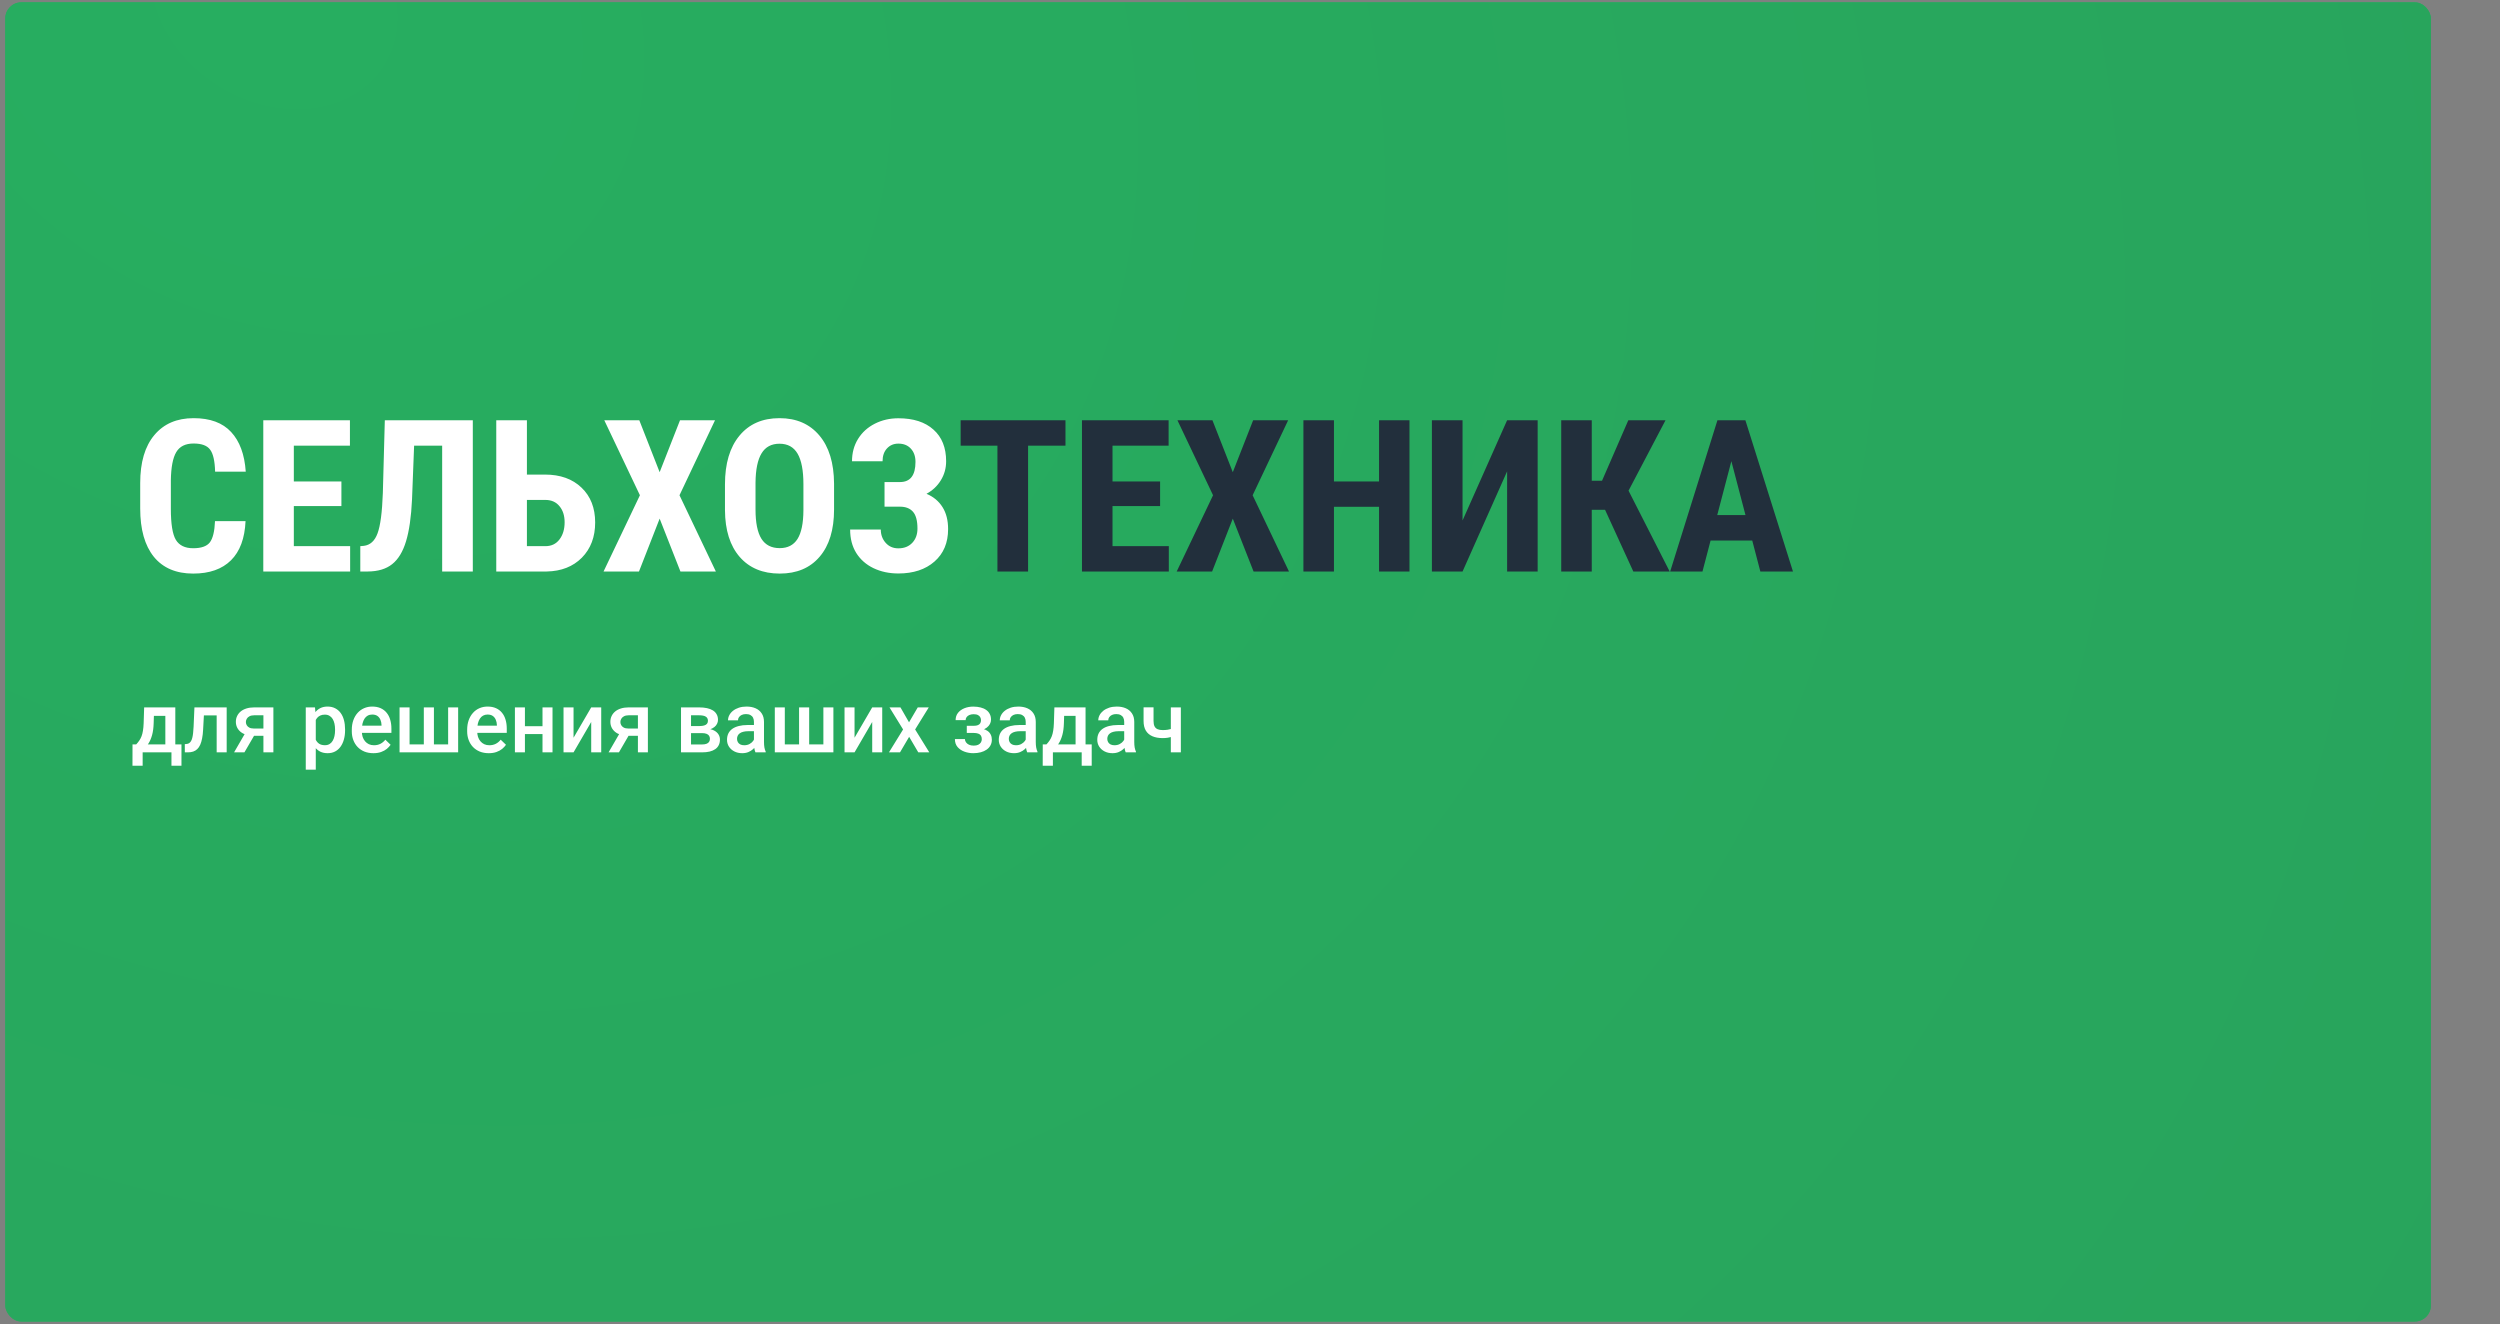
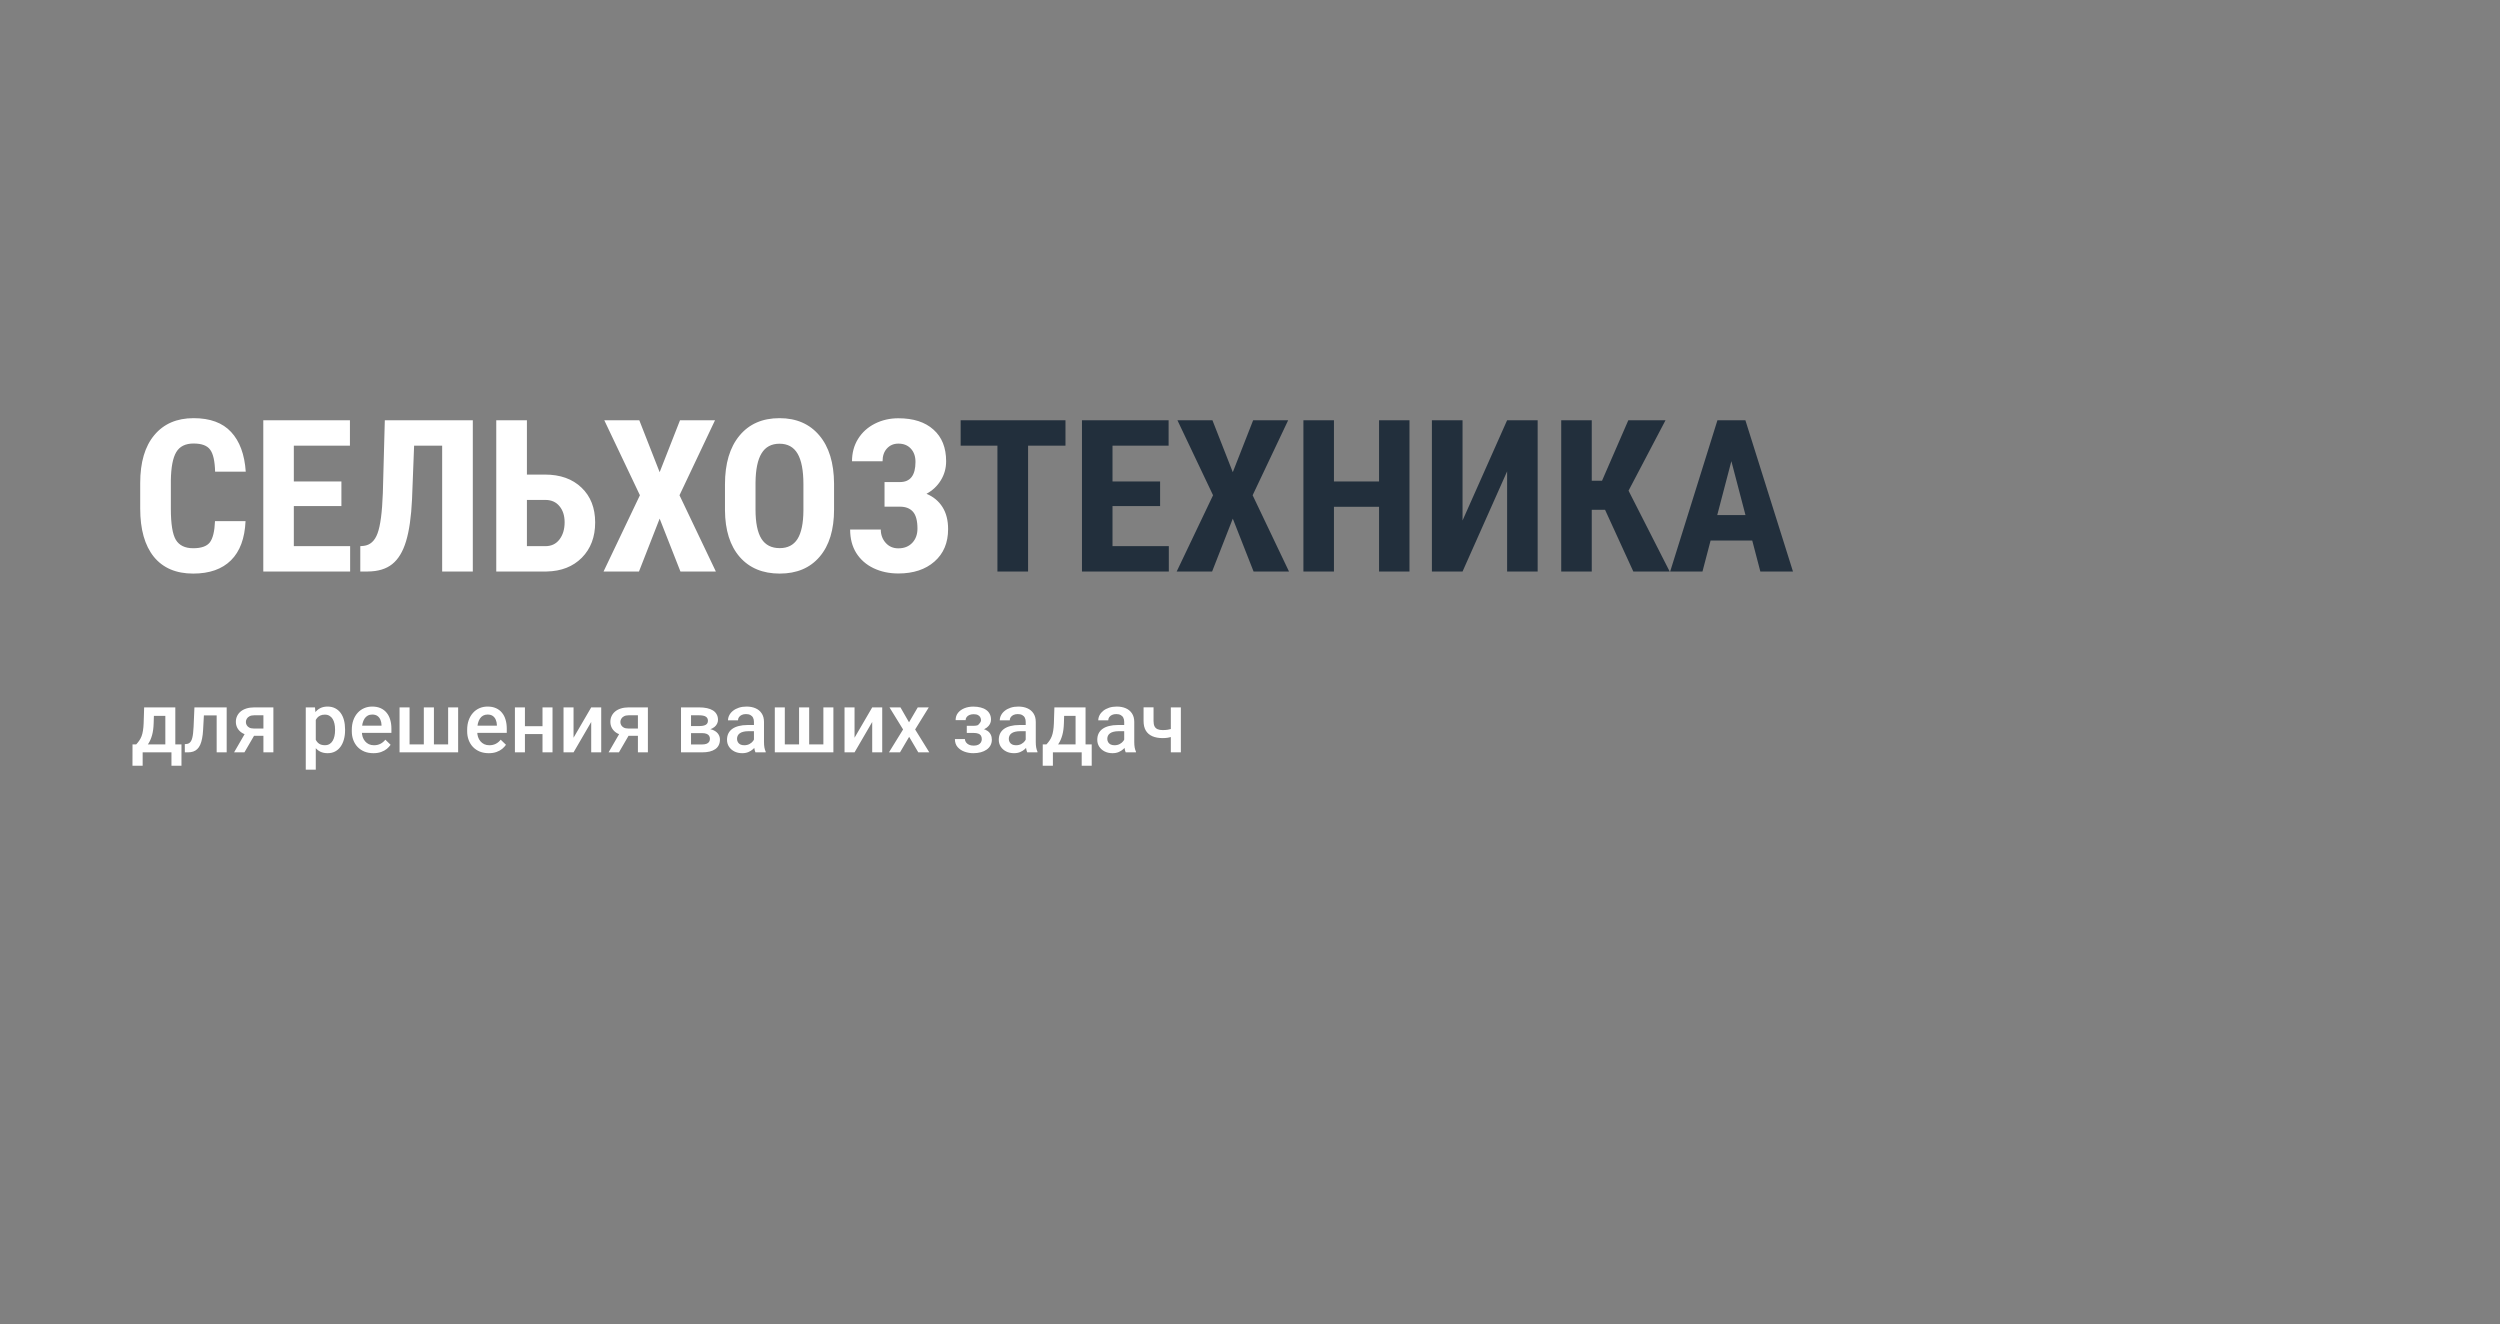
<svg xmlns="http://www.w3.org/2000/svg" width="470" height="249" viewBox="0 0 470 249" fill="none">
  <rect x="0" y="0" width="470" height="249" fill="#808080" stroke="none" />
-   <rect x="1" y="0.443" width="456" height="248" rx="3" fill="#27AE60" />
-   <rect x="1" y="0.443" width="456" height="248" rx="3" fill="url(#paint0_radial_975_1741)" />
  <path d="M46.163 97.971C46.019 101.213 45.108 103.667 43.428 105.334C41.748 107.001 39.379 107.834 36.319 107.834C33.103 107.834 30.635 106.779 28.916 104.67C27.211 102.548 26.358 99.527 26.358 95.607V90.822C26.358 86.916 27.243 83.908 29.014 81.799C30.785 79.676 33.246 78.615 36.397 78.615C39.496 78.615 41.846 79.481 43.448 81.213C45.062 82.945 45.98 85.432 46.202 88.674H40.44C40.388 86.669 40.075 85.288 39.502 84.533C38.943 83.765 37.907 83.381 36.397 83.381C34.861 83.381 33.773 83.921 33.135 85.002C32.497 86.07 32.159 87.834 32.12 90.295V95.666C32.12 98.492 32.432 100.432 33.057 101.486C33.695 102.541 34.782 103.068 36.319 103.068C37.829 103.068 38.871 102.704 39.444 101.975C40.017 101.232 40.342 99.898 40.42 97.971H46.163ZM64.185 95.139H55.24V102.678H65.826V107.443H49.498V79.006H65.787V83.791H55.24V90.51H64.185V95.139ZM88.888 79.006V107.443H83.126V83.791H77.852L77.462 93.869C77.306 97.189 76.928 99.826 76.329 101.779C75.743 103.719 74.877 105.145 73.731 106.057C72.599 106.968 71.069 107.43 69.141 107.443H67.735V102.678L68.399 102.619C69.597 102.476 70.457 101.695 70.977 100.275C71.511 98.843 71.843 96.317 71.974 92.697L72.345 79.006H88.888ZM99.059 89.221H102.457C105.335 89.221 107.626 90.041 109.332 91.682C111.038 93.309 111.891 95.49 111.891 98.225C111.891 100.946 111.057 103.153 109.391 104.846C107.724 106.525 105.517 107.391 102.77 107.443H93.297V79.006H99.059V89.221ZM99.059 93.986V102.678H102.535C103.655 102.678 104.534 102.261 105.172 101.428C105.823 100.581 106.149 99.501 106.149 98.186C106.149 96.949 105.83 95.946 105.192 95.178C104.567 94.397 103.694 93.999 102.574 93.986H99.059ZM124.015 88.772L127.843 79.006H134.425L127.745 93.107L134.581 107.443H127.921L124.015 97.502L120.128 107.443H113.468L120.304 93.107L113.605 79.006H120.187L124.015 88.772ZM156.803 95.783C156.803 99.598 155.898 102.561 154.088 104.67C152.292 106.779 149.792 107.834 146.588 107.834C143.398 107.834 140.892 106.792 139.069 104.709C137.246 102.613 136.321 99.683 136.295 95.92V91.057C136.295 87.15 137.2 84.103 139.01 81.916C140.82 79.716 143.333 78.615 146.549 78.615C149.713 78.615 152.207 79.696 154.03 81.857C155.853 84.006 156.777 87.027 156.803 90.92V95.783ZM151.042 91.018C151.042 88.453 150.677 86.545 149.948 85.295C149.219 84.045 148.086 83.42 146.549 83.42C145.026 83.42 143.9 84.025 143.17 85.236C142.441 86.434 142.064 88.264 142.038 90.725V95.783C142.038 98.27 142.409 100.106 143.151 101.291C143.893 102.463 145.039 103.049 146.588 103.049C148.086 103.049 149.199 102.476 149.928 101.33C150.657 100.171 151.028 98.381 151.042 95.959V91.018ZM172.111 86.838C172.111 85.796 171.818 84.963 171.232 84.338C170.659 83.713 169.878 83.4 168.888 83.4C168.016 83.4 167.3 83.706 166.74 84.318C166.193 84.917 165.92 85.718 165.92 86.721H160.177C160.177 85.145 160.555 83.745 161.31 82.522C162.078 81.284 163.133 80.328 164.474 79.65C165.815 78.973 167.287 78.635 168.888 78.635C171.714 78.635 173.914 79.344 175.49 80.764C177.078 82.17 177.873 84.156 177.873 86.721C177.873 88.023 177.541 89.214 176.877 90.295C176.226 91.363 175.327 92.209 174.181 92.834C175.483 93.381 176.486 94.214 177.189 95.334C177.892 96.441 178.244 97.821 178.244 99.475C178.244 102.04 177.391 104.071 175.685 105.568C173.98 107.066 171.714 107.814 168.888 107.814C167.17 107.814 165.614 107.482 164.22 106.818C162.84 106.154 161.759 105.204 160.978 103.967C160.21 102.73 159.826 101.258 159.826 99.553H165.588C165.588 100.529 165.894 101.363 166.506 102.053C167.118 102.743 167.912 103.088 168.888 103.088C169.982 103.088 170.855 102.743 171.506 102.053C172.157 101.363 172.482 100.471 172.482 99.377C172.482 97.906 172.202 96.851 171.642 96.213C171.082 95.575 170.269 95.256 169.201 95.256H166.291V90.627H169.22C171.147 90.614 172.111 89.351 172.111 86.838Z" fill="white" />
  <path d="M200.309 83.791H193.278V107.443H187.517V83.791H180.602V79.006H200.309V83.791ZM218.098 95.139H209.152V102.678H219.738V107.443H203.41V79.006H219.699V83.791H209.152V90.51H218.098V95.139ZM231.765 88.772L235.593 79.006H242.175L235.495 93.107L242.331 107.443H235.671L231.765 97.502L227.878 107.443H221.218L228.054 93.107L221.355 79.006H227.937L231.765 88.772ZM264.983 107.443H259.26V95.275H250.784V107.443H245.042V79.006H250.784V90.51H259.26V79.006H264.983V107.443ZM283.338 79.006H289.08V107.443H283.338V88.615L274.959 107.443H269.197V79.006H274.959V97.853L283.338 79.006ZM301.751 95.842H299.251V107.443H293.509V79.006H299.251V90.373H301.184L306.126 79.006H313.118L306.165 92.248L313.899 107.443H307.063L301.751 95.842ZM329.422 101.623H321.59L320.066 107.443H313.992L322.879 79.006H328.133L337.078 107.443H330.945L329.422 101.623ZM322.84 96.838H328.152L325.496 86.701L322.84 96.838Z" fill="#222F3C" />
-   <path d="M27.1 132.99H28.983L28.889 135.967C28.863 136.831 28.764 137.574 28.592 138.193C28.42 138.813 28.197 139.337 27.92 139.764C27.644 140.186 27.332 140.532 26.983 140.803C26.639 141.074 26.277 141.287 25.897 141.443H25.342V139.959L25.608 139.943C25.832 139.704 26.025 139.464 26.186 139.225C26.353 138.98 26.493 138.712 26.608 138.42C26.723 138.123 26.811 137.777 26.873 137.381C26.941 136.985 26.985 136.514 27.006 135.967L27.1 132.99ZM27.6 132.99H32.959V141.443H31.084V134.584H27.6V132.99ZM24.913 139.943H34.116V143.959H32.233V141.443H26.819V143.959H24.905L24.913 139.943ZM41.139 132.99V134.49H37.014V132.99H41.139ZM42.616 132.99V141.443H40.733V132.99H42.616ZM36.553 132.99H38.413L38.186 137.17C38.155 137.79 38.092 138.337 37.998 138.811C37.91 139.279 37.79 139.683 37.639 140.021C37.488 140.355 37.303 140.626 37.084 140.834C36.866 141.042 36.611 141.196 36.319 141.295C36.027 141.394 35.699 141.443 35.334 141.443H34.748L34.741 139.896L35.038 139.873C35.23 139.857 35.397 139.808 35.538 139.725C35.678 139.636 35.798 139.511 35.897 139.35C36.001 139.188 36.084 138.98 36.147 138.725C36.215 138.469 36.267 138.167 36.303 137.818C36.345 137.469 36.376 137.063 36.397 136.6L36.553 132.99ZM46.397 137.311H48.35L45.952 141.443H44.006L46.397 137.311ZM47.772 132.99H51.397V141.443H49.522V134.475H47.772C47.418 134.475 47.126 134.537 46.897 134.662C46.668 134.782 46.498 134.941 46.389 135.139C46.28 135.331 46.225 135.529 46.225 135.732C46.225 135.936 46.275 136.131 46.373 136.318C46.478 136.506 46.637 136.66 46.85 136.779C47.069 136.899 47.342 136.959 47.67 136.959H50.155V138.334H47.67C47.15 138.334 46.683 138.269 46.272 138.139C45.861 138.003 45.512 137.818 45.225 137.584C44.939 137.344 44.72 137.066 44.569 136.748C44.418 136.425 44.342 136.074 44.342 135.693C44.342 135.303 44.42 134.943 44.577 134.615C44.733 134.287 44.957 134.001 45.248 133.756C45.545 133.511 45.905 133.324 46.327 133.193C46.754 133.058 47.236 132.99 47.772 132.99ZM59.366 134.615V144.693H57.483V132.99H59.217L59.366 134.615ZM64.874 137.139V137.303C64.874 137.917 64.801 138.488 64.655 139.014C64.514 139.535 64.303 139.99 64.022 140.381C63.746 140.766 63.405 141.066 62.998 141.279C62.592 141.493 62.123 141.6 61.592 141.6C61.066 141.6 60.605 141.503 60.209 141.311C59.819 141.113 59.488 140.834 59.217 140.475C58.947 140.115 58.728 139.693 58.561 139.209C58.4 138.719 58.285 138.183 58.217 137.6V136.967C58.285 136.347 58.4 135.785 58.561 135.279C58.728 134.774 58.947 134.339 59.217 133.975C59.488 133.61 59.819 133.329 60.209 133.131C60.6 132.933 61.056 132.834 61.577 132.834C62.108 132.834 62.579 132.938 62.991 133.146C63.402 133.35 63.748 133.641 64.03 134.021C64.311 134.396 64.522 134.85 64.663 135.381C64.803 135.907 64.874 136.493 64.874 137.139ZM62.991 137.303V137.139C62.991 136.748 62.954 136.386 62.881 136.053C62.808 135.714 62.694 135.417 62.538 135.162C62.381 134.907 62.181 134.709 61.936 134.568C61.697 134.423 61.407 134.35 61.069 134.35C60.736 134.35 60.449 134.407 60.209 134.521C59.97 134.631 59.769 134.785 59.608 134.982C59.447 135.18 59.322 135.412 59.233 135.678C59.144 135.938 59.082 136.222 59.045 136.529V138.045C59.108 138.42 59.215 138.764 59.366 139.076C59.517 139.389 59.73 139.639 60.006 139.826C60.288 140.008 60.647 140.1 61.084 140.1C61.423 140.1 61.712 140.027 61.952 139.881C62.191 139.735 62.387 139.535 62.538 139.279C62.694 139.019 62.808 138.719 62.881 138.381C62.954 138.042 62.991 137.683 62.991 137.303ZM70.202 141.6C69.577 141.6 69.012 141.498 68.506 141.295C68.006 141.087 67.579 140.798 67.225 140.428C66.876 140.058 66.608 139.623 66.42 139.123C66.233 138.623 66.139 138.084 66.139 137.506V137.193C66.139 136.532 66.236 135.933 66.428 135.396C66.621 134.86 66.889 134.402 67.233 134.021C67.577 133.636 67.983 133.342 68.452 133.139C68.92 132.936 69.428 132.834 69.975 132.834C70.579 132.834 71.108 132.936 71.561 133.139C72.014 133.342 72.389 133.628 72.686 133.998C72.988 134.363 73.212 134.798 73.358 135.303C73.509 135.808 73.585 136.365 73.585 136.975V137.779H67.053V136.428H71.725V136.279C71.715 135.941 71.647 135.623 71.522 135.326C71.402 135.029 71.217 134.79 70.967 134.607C70.717 134.425 70.384 134.334 69.967 134.334C69.655 134.334 69.376 134.402 69.131 134.537C68.892 134.667 68.691 134.857 68.53 135.107C68.368 135.357 68.243 135.66 68.155 136.014C68.072 136.363 68.03 136.756 68.03 137.193V137.506C68.03 137.876 68.079 138.219 68.178 138.537C68.282 138.85 68.433 139.123 68.631 139.357C68.829 139.592 69.069 139.777 69.35 139.912C69.631 140.042 69.952 140.107 70.311 140.107C70.764 140.107 71.168 140.016 71.522 139.834C71.876 139.652 72.183 139.394 72.444 139.061L73.436 140.021C73.254 140.287 73.017 140.542 72.725 140.787C72.433 141.027 72.077 141.222 71.655 141.373C71.238 141.524 70.754 141.6 70.202 141.6ZM75.116 132.99H76.999V139.943H79.678V132.99H81.577V139.943H84.249V132.99H86.131V141.443H75.116V132.99ZM91.889 141.6C91.264 141.6 90.699 141.498 90.194 141.295C89.694 141.087 89.267 140.798 88.913 140.428C88.564 140.058 88.295 139.623 88.108 139.123C87.92 138.623 87.827 138.084 87.827 137.506V137.193C87.827 136.532 87.923 135.933 88.116 135.396C88.308 134.86 88.577 134.402 88.92 134.021C89.264 133.636 89.67 133.342 90.139 133.139C90.608 132.936 91.116 132.834 91.663 132.834C92.267 132.834 92.795 132.936 93.249 133.139C93.702 133.342 94.077 133.628 94.374 133.998C94.676 134.363 94.9 134.798 95.045 135.303C95.197 135.808 95.272 136.365 95.272 136.975V137.779H88.741V136.428H93.413V136.279C93.402 135.941 93.335 135.623 93.21 135.326C93.09 135.029 92.905 134.79 92.655 134.607C92.405 134.425 92.072 134.334 91.655 134.334C91.342 134.334 91.064 134.402 90.819 134.537C90.579 134.667 90.379 134.857 90.217 135.107C90.056 135.357 89.931 135.66 89.842 136.014C89.759 136.363 89.717 136.756 89.717 137.193V137.506C89.717 137.876 89.767 138.219 89.866 138.537C89.97 138.85 90.121 139.123 90.319 139.357C90.517 139.592 90.756 139.777 91.038 139.912C91.319 140.042 91.639 140.107 91.999 140.107C92.452 140.107 92.855 140.016 93.21 139.834C93.564 139.652 93.871 139.394 94.131 139.061L95.124 140.021C94.941 140.287 94.704 140.542 94.413 140.787C94.121 141.027 93.764 141.222 93.342 141.373C92.926 141.524 92.441 141.6 91.889 141.6ZM102.514 136.521V138.006H98.139V136.521H102.514ZM98.686 132.99V141.443H96.803V132.99H98.686ZM103.874 132.99V141.443H101.991V132.99H103.874ZM107.827 138.693L111.147 132.99H113.03V141.443H111.147V135.732L107.827 141.443H105.944V132.99H107.827V138.693ZM116.803 137.311H118.756L116.358 141.443H114.413L116.803 137.311ZM118.178 132.99H121.803V141.443H119.928V134.475H118.178C117.824 134.475 117.532 134.537 117.303 134.662C117.074 134.782 116.905 134.941 116.795 135.139C116.686 135.331 116.631 135.529 116.631 135.732C116.631 135.936 116.681 136.131 116.78 136.318C116.884 136.506 117.043 136.66 117.256 136.779C117.475 136.899 117.749 136.959 118.077 136.959H120.561V138.334H118.077C117.556 138.334 117.09 138.269 116.678 138.139C116.267 138.003 115.918 137.818 115.631 137.584C115.345 137.344 115.126 137.066 114.975 136.748C114.824 136.425 114.749 136.074 114.749 135.693C114.749 135.303 114.827 134.943 114.983 134.615C115.139 134.287 115.363 134.001 115.655 133.756C115.952 133.511 116.311 133.324 116.733 133.193C117.16 133.058 117.642 132.99 118.178 132.99ZM131.991 137.826H129.288L129.272 136.498H131.491C131.855 136.498 132.155 136.462 132.389 136.389C132.629 136.316 132.806 136.206 132.92 136.061C133.035 135.91 133.092 135.727 133.092 135.514C133.092 135.337 133.058 135.183 132.991 135.053C132.923 134.917 132.819 134.808 132.678 134.725C132.543 134.636 132.371 134.574 132.163 134.537C131.959 134.495 131.722 134.475 131.452 134.475H129.913V141.443H128.03V132.99H131.452C131.993 132.99 132.48 133.037 132.913 133.131C133.35 133.225 133.722 133.368 134.03 133.561C134.337 133.753 134.571 133.998 134.733 134.295C134.9 134.587 134.983 134.93 134.983 135.326C134.983 135.587 134.926 135.831 134.811 136.061C134.702 136.29 134.538 136.493 134.319 136.67C134.1 136.847 133.832 136.993 133.514 137.107C133.196 137.217 132.832 137.285 132.42 137.311L131.991 137.826ZM131.991 141.443H128.741L129.491 139.959H131.991C132.324 139.959 132.6 139.917 132.819 139.834C133.038 139.751 133.199 139.631 133.303 139.475C133.413 139.313 133.467 139.123 133.467 138.904C133.467 138.68 133.415 138.488 133.311 138.326C133.207 138.165 133.045 138.042 132.827 137.959C132.613 137.87 132.334 137.826 131.991 137.826H129.842L129.858 136.498H132.413L132.952 137.014C133.488 137.05 133.933 137.165 134.288 137.357C134.642 137.55 134.907 137.792 135.084 138.084C135.262 138.376 135.35 138.693 135.35 139.037C135.35 139.433 135.275 139.782 135.124 140.084C134.978 140.386 134.759 140.639 134.467 140.842C134.181 141.04 133.829 141.191 133.413 141.295C132.996 141.394 132.522 141.443 131.991 141.443ZM141.741 139.748V135.717C141.741 135.415 141.686 135.154 141.577 134.936C141.467 134.717 141.301 134.548 141.077 134.428C140.858 134.308 140.582 134.248 140.249 134.248C139.941 134.248 139.676 134.3 139.452 134.404C139.228 134.508 139.053 134.649 138.928 134.826C138.803 135.003 138.741 135.204 138.741 135.428H136.866C136.866 135.094 136.946 134.771 137.108 134.459C137.269 134.146 137.504 133.868 137.811 133.623C138.118 133.378 138.486 133.186 138.913 133.045C139.34 132.904 139.819 132.834 140.35 132.834C140.986 132.834 141.548 132.941 142.038 133.154C142.532 133.368 142.92 133.691 143.202 134.123C143.488 134.55 143.631 135.087 143.631 135.732V139.49C143.631 139.876 143.657 140.222 143.709 140.529C143.767 140.831 143.847 141.094 143.952 141.318V141.443H142.022C141.933 141.24 141.863 140.982 141.811 140.67C141.764 140.352 141.741 140.045 141.741 139.748ZM142.014 136.303L142.03 137.467H140.678C140.329 137.467 140.022 137.501 139.756 137.568C139.491 137.631 139.269 137.725 139.092 137.85C138.915 137.975 138.782 138.126 138.694 138.303C138.605 138.48 138.561 138.68 138.561 138.904C138.561 139.128 138.613 139.334 138.717 139.521C138.821 139.704 138.972 139.847 139.17 139.951C139.374 140.055 139.618 140.107 139.905 140.107C140.29 140.107 140.626 140.029 140.913 139.873C141.204 139.712 141.433 139.516 141.6 139.287C141.767 139.053 141.855 138.831 141.866 138.623L142.475 139.459C142.413 139.673 142.306 139.902 142.155 140.146C142.004 140.391 141.806 140.626 141.561 140.85C141.321 141.068 141.032 141.248 140.694 141.389C140.361 141.529 139.975 141.6 139.538 141.6C138.986 141.6 138.493 141.49 138.061 141.271C137.629 141.048 137.29 140.748 137.045 140.373C136.801 139.993 136.678 139.563 136.678 139.084C136.678 138.636 136.762 138.24 136.928 137.896C137.1 137.548 137.35 137.256 137.678 137.021C138.012 136.787 138.418 136.61 138.897 136.49C139.376 136.365 139.923 136.303 140.538 136.303H142.014ZM145.663 132.99H147.545V139.943H150.225V132.99H152.124V139.943H154.795V132.99H156.678V141.443H145.663V132.99ZM160.655 138.693L163.975 132.99H165.858V141.443H163.975V135.732L160.655 141.443H158.772V132.99H160.655V138.693ZM169.288 132.99L170.897 135.795L172.538 132.99H174.608L172.045 137.139L174.709 141.443H172.639L170.92 138.521L169.202 141.443H167.124L169.78 137.139L167.225 132.99H169.288ZM183.381 137.404H181.756V136.451H183.069C183.402 136.451 183.668 136.407 183.866 136.318C184.069 136.23 184.212 136.107 184.295 135.951C184.384 135.79 184.428 135.602 184.428 135.389C184.428 135.201 184.384 135.024 184.295 134.857C184.212 134.686 184.069 134.545 183.866 134.436C183.663 134.326 183.387 134.271 183.038 134.271C182.751 134.271 182.493 134.318 182.264 134.412C182.04 134.506 181.863 134.636 181.733 134.803C181.603 134.969 181.538 135.162 181.538 135.381H179.655C179.655 134.855 179.803 134.402 180.1 134.021C180.402 133.641 180.806 133.35 181.311 133.146C181.816 132.943 182.371 132.842 182.975 132.842C183.491 132.842 183.954 132.896 184.366 133.006C184.777 133.11 185.126 133.266 185.413 133.475C185.704 133.678 185.926 133.933 186.077 134.24C186.233 134.542 186.311 134.894 186.311 135.295C186.311 135.581 186.243 135.852 186.108 136.107C185.972 136.363 185.777 136.589 185.522 136.787C185.267 136.98 184.957 137.131 184.592 137.24C184.233 137.35 183.829 137.404 183.381 137.404ZM181.756 136.857H183.381C183.881 136.857 184.324 136.907 184.709 137.006C185.095 137.1 185.418 137.24 185.678 137.428C185.939 137.615 186.134 137.847 186.264 138.123C186.4 138.394 186.467 138.706 186.467 139.061C186.467 139.456 186.381 139.813 186.209 140.131C186.043 140.443 185.803 140.709 185.491 140.928C185.183 141.146 184.816 141.313 184.389 141.428C183.962 141.542 183.491 141.6 182.975 141.6C182.413 141.6 181.866 141.506 181.334 141.318C180.808 141.131 180.374 140.842 180.03 140.451C179.691 140.055 179.522 139.553 179.522 138.943H181.405C181.405 139.157 181.47 139.357 181.6 139.545C181.73 139.732 181.918 139.886 182.163 140.006C182.407 140.12 182.702 140.178 183.045 140.178C183.4 140.178 183.689 140.123 183.913 140.014C184.137 139.899 184.303 139.751 184.413 139.568C184.522 139.381 184.577 139.183 184.577 138.975C184.577 138.693 184.522 138.467 184.413 138.295C184.303 138.123 184.137 137.998 183.913 137.92C183.689 137.837 183.407 137.795 183.069 137.795H181.756V136.857ZM192.834 139.748V135.717C192.834 135.415 192.78 135.154 192.67 134.936C192.561 134.717 192.394 134.548 192.17 134.428C191.952 134.308 191.676 134.248 191.342 134.248C191.035 134.248 190.769 134.3 190.545 134.404C190.321 134.508 190.147 134.649 190.022 134.826C189.897 135.003 189.834 135.204 189.834 135.428H187.959C187.959 135.094 188.04 134.771 188.202 134.459C188.363 134.146 188.597 133.868 188.905 133.623C189.212 133.378 189.579 133.186 190.006 133.045C190.433 132.904 190.913 132.834 191.444 132.834C192.079 132.834 192.642 132.941 193.131 133.154C193.626 133.368 194.014 133.691 194.295 134.123C194.582 134.55 194.725 135.087 194.725 135.732V139.49C194.725 139.876 194.751 140.222 194.803 140.529C194.861 140.831 194.941 141.094 195.045 141.318V141.443H193.116C193.027 141.24 192.957 140.982 192.905 140.67C192.858 140.352 192.834 140.045 192.834 139.748ZM193.108 136.303L193.124 137.467H191.772C191.423 137.467 191.116 137.501 190.85 137.568C190.584 137.631 190.363 137.725 190.186 137.85C190.009 137.975 189.876 138.126 189.788 138.303C189.699 138.48 189.655 138.68 189.655 138.904C189.655 139.128 189.707 139.334 189.811 139.521C189.915 139.704 190.066 139.847 190.264 139.951C190.467 140.055 190.712 140.107 190.999 140.107C191.384 140.107 191.72 140.029 192.006 139.873C192.298 139.712 192.527 139.516 192.694 139.287C192.861 139.053 192.949 138.831 192.959 138.623L193.569 139.459C193.506 139.673 193.4 139.902 193.249 140.146C193.097 140.391 192.9 140.626 192.655 140.85C192.415 141.068 192.126 141.248 191.788 141.389C191.454 141.529 191.069 141.6 190.631 141.6C190.079 141.6 189.587 141.49 189.155 141.271C188.722 141.048 188.384 140.748 188.139 140.373C187.894 139.993 187.772 139.563 187.772 139.084C187.772 138.636 187.855 138.24 188.022 137.896C188.194 137.548 188.444 137.256 188.772 137.021C189.105 136.787 189.512 136.61 189.991 136.49C190.47 136.365 191.017 136.303 191.631 136.303H193.108ZM198.225 132.99H200.108L200.014 135.967C199.988 136.831 199.889 137.574 199.717 138.193C199.545 138.813 199.321 139.337 199.045 139.764C198.769 140.186 198.457 140.532 198.108 140.803C197.764 141.074 197.402 141.287 197.022 141.443H196.467V139.959L196.733 139.943C196.957 139.704 197.15 139.464 197.311 139.225C197.478 138.98 197.618 138.712 197.733 138.42C197.847 138.123 197.936 137.777 197.999 137.381C198.066 136.985 198.111 136.514 198.131 135.967L198.225 132.99ZM198.725 132.99H204.084V141.443H202.209V134.584H198.725V132.99ZM196.038 139.943H205.241V143.959H203.358V141.443H197.944V143.959H196.03L196.038 139.943ZM211.35 139.748V135.717C211.35 135.415 211.295 135.154 211.186 134.936C211.077 134.717 210.91 134.548 210.686 134.428C210.467 134.308 210.191 134.248 209.858 134.248C209.551 134.248 209.285 134.3 209.061 134.404C208.837 134.508 208.663 134.649 208.538 134.826C208.413 135.003 208.35 135.204 208.35 135.428H206.475C206.475 135.094 206.556 134.771 206.717 134.459C206.879 134.146 207.113 133.868 207.42 133.623C207.728 133.378 208.095 133.186 208.522 133.045C208.949 132.904 209.428 132.834 209.959 132.834C210.595 132.834 211.157 132.941 211.647 133.154C212.142 133.368 212.53 133.691 212.811 134.123C213.097 134.55 213.241 135.087 213.241 135.732V139.49C213.241 139.876 213.267 140.222 213.319 140.529C213.376 140.831 213.457 141.094 213.561 141.318V141.443H211.631C211.543 141.24 211.472 140.982 211.42 140.67C211.374 140.352 211.35 140.045 211.35 139.748ZM211.624 136.303L211.639 137.467H210.288C209.939 137.467 209.631 137.501 209.366 137.568C209.1 137.631 208.879 137.725 208.702 137.85C208.525 137.975 208.392 138.126 208.303 138.303C208.215 138.48 208.17 138.68 208.17 138.904C208.17 139.128 208.222 139.334 208.327 139.521C208.431 139.704 208.582 139.847 208.78 139.951C208.983 140.055 209.228 140.107 209.514 140.107C209.9 140.107 210.236 140.029 210.522 139.873C210.814 139.712 211.043 139.516 211.209 139.287C211.376 139.053 211.465 138.831 211.475 138.623L212.084 139.459C212.022 139.673 211.915 139.902 211.764 140.146C211.613 140.391 211.415 140.626 211.17 140.85C210.931 141.068 210.642 141.248 210.303 141.389C209.97 141.529 209.584 141.6 209.147 141.6C208.595 141.6 208.103 141.49 207.67 141.271C207.238 141.048 206.9 140.748 206.655 140.373C206.41 139.993 206.288 139.563 206.288 139.084C206.288 138.636 206.371 138.24 206.538 137.896C206.709 137.548 206.959 137.256 207.288 137.021C207.621 136.787 208.027 136.61 208.506 136.49C208.986 136.365 209.532 136.303 210.147 136.303H211.624ZM221.999 132.99V141.443H220.116V132.99H221.999ZM221.202 136.732V138.225C220.972 138.324 220.715 138.415 220.428 138.498C220.147 138.576 219.85 138.641 219.538 138.693C219.225 138.74 218.91 138.764 218.592 138.764C217.847 138.764 217.204 138.649 216.663 138.42C216.126 138.191 215.712 137.839 215.42 137.365C215.134 136.886 214.991 136.279 214.991 135.545V132.982H216.866V135.545C216.866 135.967 216.928 136.303 217.053 136.553C217.183 136.803 217.376 136.982 217.631 137.092C217.887 137.201 218.207 137.256 218.592 137.256C218.915 137.256 219.22 137.235 219.506 137.193C219.793 137.146 220.077 137.084 220.358 137.006C220.639 136.928 220.92 136.837 221.202 136.732Z" fill="white" />
+   <path d="M27.1 132.99H28.983L28.889 135.967C28.863 136.831 28.764 137.574 28.592 138.193C28.42 138.813 28.197 139.337 27.92 139.764C27.644 140.186 27.332 140.532 26.983 140.803C26.639 141.074 26.277 141.287 25.897 141.443H25.342V139.959L25.608 139.943C25.832 139.704 26.025 139.464 26.186 139.225C26.353 138.98 26.493 138.712 26.608 138.42C26.723 138.123 26.811 137.777 26.873 137.381C26.941 136.985 26.985 136.514 27.006 135.967L27.1 132.99ZM27.6 132.99H32.959V141.443H31.084V134.584H27.6V132.99ZM24.913 139.943H34.116V143.959H32.233V141.443H26.819V143.959H24.905L24.913 139.943ZM41.139 132.99V134.49H37.014V132.99H41.139ZM42.616 132.99V141.443H40.733V132.99H42.616ZM36.553 132.99H38.413L38.186 137.17C38.155 137.79 38.092 138.337 37.998 138.811C37.91 139.279 37.79 139.683 37.639 140.021C37.488 140.355 37.303 140.626 37.084 140.834C36.866 141.042 36.611 141.196 36.319 141.295C36.027 141.394 35.699 141.443 35.334 141.443H34.748L34.741 139.896L35.038 139.873C35.23 139.857 35.397 139.808 35.538 139.725C35.678 139.636 35.798 139.511 35.897 139.35C36.001 139.188 36.084 138.98 36.147 138.725C36.215 138.469 36.267 138.167 36.303 137.818C36.345 137.469 36.376 137.063 36.397 136.6L36.553 132.99ZM46.397 137.311H48.35L45.952 141.443H44.006L46.397 137.311ZM47.772 132.99H51.397V141.443H49.522V134.475H47.772C47.418 134.475 47.126 134.537 46.897 134.662C46.668 134.782 46.498 134.941 46.389 135.139C46.28 135.331 46.225 135.529 46.225 135.732C46.225 135.936 46.275 136.131 46.373 136.318C46.478 136.506 46.637 136.66 46.85 136.779C47.069 136.899 47.342 136.959 47.67 136.959H50.155V138.334H47.67C47.15 138.334 46.683 138.269 46.272 138.139C45.861 138.003 45.512 137.818 45.225 137.584C44.939 137.344 44.72 137.066 44.569 136.748C44.418 136.425 44.342 136.074 44.342 135.693C44.342 135.303 44.42 134.943 44.577 134.615C44.733 134.287 44.957 134.001 45.248 133.756C45.545 133.511 45.905 133.324 46.327 133.193C46.754 133.058 47.236 132.99 47.772 132.99ZM59.366 134.615V144.693H57.483V132.99H59.217L59.366 134.615ZM64.874 137.139V137.303C64.874 137.917 64.801 138.488 64.655 139.014C64.514 139.535 64.303 139.99 64.022 140.381C63.746 140.766 63.405 141.066 62.998 141.279C62.592 141.493 62.123 141.6 61.592 141.6C61.066 141.6 60.605 141.503 60.209 141.311C59.819 141.113 59.488 140.834 59.217 140.475C58.947 140.115 58.728 139.693 58.561 139.209C58.4 138.719 58.285 138.183 58.217 137.6V136.967C58.285 136.347 58.4 135.785 58.561 135.279C58.728 134.774 58.947 134.339 59.217 133.975C59.488 133.61 59.819 133.329 60.209 133.131C60.6 132.933 61.056 132.834 61.577 132.834C62.108 132.834 62.579 132.938 62.991 133.146C63.402 133.35 63.748 133.641 64.03 134.021C64.311 134.396 64.522 134.85 64.663 135.381C64.803 135.907 64.874 136.493 64.874 137.139ZM62.991 137.303V137.139C62.991 136.748 62.954 136.386 62.881 136.053C62.808 135.714 62.694 135.417 62.538 135.162C62.381 134.907 62.181 134.709 61.936 134.568C61.697 134.423 61.407 134.35 61.069 134.35C60.736 134.35 60.449 134.407 60.209 134.521C59.97 134.631 59.769 134.785 59.608 134.982C59.447 135.18 59.322 135.412 59.233 135.678C59.144 135.938 59.082 136.222 59.045 136.529V138.045C59.108 138.42 59.215 138.764 59.366 139.076C59.517 139.389 59.73 139.639 60.006 139.826C60.288 140.008 60.647 140.1 61.084 140.1C61.423 140.1 61.712 140.027 61.952 139.881C62.191 139.735 62.387 139.535 62.538 139.279C62.694 139.019 62.808 138.719 62.881 138.381C62.954 138.042 62.991 137.683 62.991 137.303ZM70.202 141.6C69.577 141.6 69.012 141.498 68.506 141.295C68.006 141.087 67.579 140.798 67.225 140.428C66.876 140.058 66.608 139.623 66.42 139.123C66.233 138.623 66.139 138.084 66.139 137.506V137.193C66.139 136.532 66.236 135.933 66.428 135.396C66.621 134.86 66.889 134.402 67.233 134.021C67.577 133.636 67.983 133.342 68.452 133.139C68.92 132.936 69.428 132.834 69.975 132.834C70.579 132.834 71.108 132.936 71.561 133.139C72.014 133.342 72.389 133.628 72.686 133.998C72.988 134.363 73.212 134.798 73.358 135.303C73.509 135.808 73.585 136.365 73.585 136.975V137.779H67.053V136.428H71.725V136.279C71.715 135.941 71.647 135.623 71.522 135.326C71.402 135.029 71.217 134.79 70.967 134.607C70.717 134.425 70.384 134.334 69.967 134.334C69.655 134.334 69.376 134.402 69.131 134.537C68.892 134.667 68.691 134.857 68.53 135.107C68.368 135.357 68.243 135.66 68.155 136.014C68.072 136.363 68.03 136.756 68.03 137.193V137.506C68.03 137.876 68.079 138.219 68.178 138.537C68.282 138.85 68.433 139.123 68.631 139.357C68.829 139.592 69.069 139.777 69.35 139.912C69.631 140.042 69.952 140.107 70.311 140.107C70.764 140.107 71.168 140.016 71.522 139.834C71.876 139.652 72.183 139.394 72.444 139.061L73.436 140.021C73.254 140.287 73.017 140.542 72.725 140.787C72.433 141.027 72.077 141.222 71.655 141.373C71.238 141.524 70.754 141.6 70.202 141.6ZM75.116 132.99H76.999V139.943H79.678V132.99H81.577V139.943H84.249V132.99H86.131V141.443H75.116V132.99ZM91.889 141.6C91.264 141.6 90.699 141.498 90.194 141.295C89.694 141.087 89.267 140.798 88.913 140.428C88.564 140.058 88.295 139.623 88.108 139.123C87.92 138.623 87.827 138.084 87.827 137.506V137.193C87.827 136.532 87.923 135.933 88.116 135.396C88.308 134.86 88.577 134.402 88.92 134.021C89.264 133.636 89.67 133.342 90.139 133.139C90.608 132.936 91.116 132.834 91.663 132.834C92.267 132.834 92.795 132.936 93.249 133.139C93.702 133.342 94.077 133.628 94.374 133.998C94.676 134.363 94.9 134.798 95.045 135.303C95.197 135.808 95.272 136.365 95.272 136.975V137.779H88.741V136.428H93.413V136.279C93.402 135.941 93.335 135.623 93.21 135.326C93.09 135.029 92.905 134.79 92.655 134.607C92.405 134.425 92.072 134.334 91.655 134.334C91.342 134.334 91.064 134.402 90.819 134.537C90.579 134.667 90.379 134.857 90.217 135.107C90.056 135.357 89.931 135.66 89.842 136.014C89.759 136.363 89.717 136.756 89.717 137.193V137.506C89.717 137.876 89.767 138.219 89.866 138.537C89.97 138.85 90.121 139.123 90.319 139.357C90.517 139.592 90.756 139.777 91.038 139.912C91.319 140.042 91.639 140.107 91.999 140.107C92.452 140.107 92.855 140.016 93.21 139.834C93.564 139.652 93.871 139.394 94.131 139.061L95.124 140.021C94.941 140.287 94.704 140.542 94.413 140.787C94.121 141.027 93.764 141.222 93.342 141.373C92.926 141.524 92.441 141.6 91.889 141.6ZM102.514 136.521V138.006H98.139V136.521H102.514ZM98.686 132.99V141.443H96.803V132.99H98.686ZM103.874 132.99V141.443H101.991V132.99H103.874ZM107.827 138.693L111.147 132.99H113.03V141.443H111.147V135.732L107.827 141.443H105.944V132.99H107.827V138.693ZM116.803 137.311H118.756L116.358 141.443H114.413L116.803 137.311ZM118.178 132.99H121.803V141.443H119.928V134.475H118.178C117.824 134.475 117.532 134.537 117.303 134.662C117.074 134.782 116.905 134.941 116.795 135.139C116.686 135.331 116.631 135.529 116.631 135.732C116.631 135.936 116.681 136.131 116.78 136.318C116.884 136.506 117.043 136.66 117.256 136.779C117.475 136.899 117.749 136.959 118.077 136.959H120.561V138.334H118.077C117.556 138.334 117.09 138.269 116.678 138.139C116.267 138.003 115.918 137.818 115.631 137.584C115.345 137.344 115.126 137.066 114.975 136.748C114.824 136.425 114.749 136.074 114.749 135.693C114.749 135.303 114.827 134.943 114.983 134.615C115.139 134.287 115.363 134.001 115.655 133.756C115.952 133.511 116.311 133.324 116.733 133.193C117.16 133.058 117.642 132.99 118.178 132.99ZM131.991 137.826H129.288L129.272 136.498H131.491C131.855 136.498 132.155 136.462 132.389 136.389C132.629 136.316 132.806 136.206 132.92 136.061C133.035 135.91 133.092 135.727 133.092 135.514C133.092 135.337 133.058 135.183 132.991 135.053C132.923 134.917 132.819 134.808 132.678 134.725C132.543 134.636 132.371 134.574 132.163 134.537C131.959 134.495 131.722 134.475 131.452 134.475H129.913V141.443H128.03V132.99H131.452C131.993 132.99 132.48 133.037 132.913 133.131C133.35 133.225 133.722 133.368 134.03 133.561C134.337 133.753 134.571 133.998 134.733 134.295C134.9 134.587 134.983 134.93 134.983 135.326C134.983 135.587 134.926 135.831 134.811 136.061C134.702 136.29 134.538 136.493 134.319 136.67C134.1 136.847 133.832 136.993 133.514 137.107C133.196 137.217 132.832 137.285 132.42 137.311L131.991 137.826ZM131.991 141.443H128.741L129.491 139.959H131.991C132.324 139.959 132.6 139.917 132.819 139.834C133.038 139.751 133.199 139.631 133.303 139.475C133.413 139.313 133.467 139.123 133.467 138.904C133.467 138.68 133.415 138.488 133.311 138.326C133.207 138.165 133.045 138.042 132.827 137.959C132.613 137.87 132.334 137.826 131.991 137.826H129.842L129.858 136.498H132.413L132.952 137.014C133.488 137.05 133.933 137.165 134.288 137.357C134.642 137.55 134.907 137.792 135.084 138.084C135.262 138.376 135.35 138.693 135.35 139.037C135.35 139.433 135.275 139.782 135.124 140.084C134.978 140.386 134.759 140.639 134.467 140.842C134.181 141.04 133.829 141.191 133.413 141.295C132.996 141.394 132.522 141.443 131.991 141.443ZM141.741 139.748V135.717C141.741 135.415 141.686 135.154 141.577 134.936C141.467 134.717 141.301 134.548 141.077 134.428C140.858 134.308 140.582 134.248 140.249 134.248C139.941 134.248 139.676 134.3 139.452 134.404C139.228 134.508 139.053 134.649 138.928 134.826C138.803 135.003 138.741 135.204 138.741 135.428H136.866C136.866 135.094 136.946 134.771 137.108 134.459C137.269 134.146 137.504 133.868 137.811 133.623C138.118 133.378 138.486 133.186 138.913 133.045C139.34 132.904 139.819 132.834 140.35 132.834C140.986 132.834 141.548 132.941 142.038 133.154C142.532 133.368 142.92 133.691 143.202 134.123C143.488 134.55 143.631 135.087 143.631 135.732V139.49C143.631 139.876 143.657 140.222 143.709 140.529C143.767 140.831 143.847 141.094 143.952 141.318V141.443H142.022C141.933 141.24 141.863 140.982 141.811 140.67C141.764 140.352 141.741 140.045 141.741 139.748ZM142.014 136.303L142.03 137.467H140.678C140.329 137.467 140.022 137.501 139.756 137.568C139.491 137.631 139.269 137.725 139.092 137.85C138.915 137.975 138.782 138.126 138.694 138.303C138.605 138.48 138.561 138.68 138.561 138.904C138.561 139.128 138.613 139.334 138.717 139.521C138.821 139.704 138.972 139.847 139.17 139.951C139.374 140.055 139.618 140.107 139.905 140.107C140.29 140.107 140.626 140.029 140.913 139.873C141.204 139.712 141.433 139.516 141.6 139.287C141.767 139.053 141.855 138.831 141.866 138.623L142.475 139.459C142.413 139.673 142.306 139.902 142.155 140.146C142.004 140.391 141.806 140.626 141.561 140.85C141.321 141.068 141.032 141.248 140.694 141.389C140.361 141.529 139.975 141.6 139.538 141.6C138.986 141.6 138.493 141.49 138.061 141.271C137.629 141.048 137.29 140.748 137.045 140.373C136.801 139.993 136.678 139.563 136.678 139.084C136.678 138.636 136.762 138.24 136.928 137.896C137.1 137.548 137.35 137.256 137.678 137.021C138.012 136.787 138.418 136.61 138.897 136.49C139.376 136.365 139.923 136.303 140.538 136.303H142.014ZM145.663 132.99H147.545V139.943H150.225V132.99H152.124V139.943H154.795V132.99H156.678V141.443H145.663V132.99ZM160.655 138.693L163.975 132.99H165.858V141.443H163.975V135.732L160.655 141.443H158.772V132.99H160.655V138.693ZM169.288 132.99L170.897 135.795L172.538 132.99H174.608L172.045 137.139L174.709 141.443H172.639L170.92 138.521L169.202 141.443H167.124L169.78 137.139L167.225 132.99H169.288ZM183.381 137.404H181.756V136.451H183.069C183.402 136.451 183.668 136.407 183.866 136.318C184.384 135.79 184.428 135.602 184.428 135.389C184.428 135.201 184.384 135.024 184.295 134.857C184.212 134.686 184.069 134.545 183.866 134.436C183.663 134.326 183.387 134.271 183.038 134.271C182.751 134.271 182.493 134.318 182.264 134.412C182.04 134.506 181.863 134.636 181.733 134.803C181.603 134.969 181.538 135.162 181.538 135.381H179.655C179.655 134.855 179.803 134.402 180.1 134.021C180.402 133.641 180.806 133.35 181.311 133.146C181.816 132.943 182.371 132.842 182.975 132.842C183.491 132.842 183.954 132.896 184.366 133.006C184.777 133.11 185.126 133.266 185.413 133.475C185.704 133.678 185.926 133.933 186.077 134.24C186.233 134.542 186.311 134.894 186.311 135.295C186.311 135.581 186.243 135.852 186.108 136.107C185.972 136.363 185.777 136.589 185.522 136.787C185.267 136.98 184.957 137.131 184.592 137.24C184.233 137.35 183.829 137.404 183.381 137.404ZM181.756 136.857H183.381C183.881 136.857 184.324 136.907 184.709 137.006C185.095 137.1 185.418 137.24 185.678 137.428C185.939 137.615 186.134 137.847 186.264 138.123C186.4 138.394 186.467 138.706 186.467 139.061C186.467 139.456 186.381 139.813 186.209 140.131C186.043 140.443 185.803 140.709 185.491 140.928C185.183 141.146 184.816 141.313 184.389 141.428C183.962 141.542 183.491 141.6 182.975 141.6C182.413 141.6 181.866 141.506 181.334 141.318C180.808 141.131 180.374 140.842 180.03 140.451C179.691 140.055 179.522 139.553 179.522 138.943H181.405C181.405 139.157 181.47 139.357 181.6 139.545C181.73 139.732 181.918 139.886 182.163 140.006C182.407 140.12 182.702 140.178 183.045 140.178C183.4 140.178 183.689 140.123 183.913 140.014C184.137 139.899 184.303 139.751 184.413 139.568C184.522 139.381 184.577 139.183 184.577 138.975C184.577 138.693 184.522 138.467 184.413 138.295C184.303 138.123 184.137 137.998 183.913 137.92C183.689 137.837 183.407 137.795 183.069 137.795H181.756V136.857ZM192.834 139.748V135.717C192.834 135.415 192.78 135.154 192.67 134.936C192.561 134.717 192.394 134.548 192.17 134.428C191.952 134.308 191.676 134.248 191.342 134.248C191.035 134.248 190.769 134.3 190.545 134.404C190.321 134.508 190.147 134.649 190.022 134.826C189.897 135.003 189.834 135.204 189.834 135.428H187.959C187.959 135.094 188.04 134.771 188.202 134.459C188.363 134.146 188.597 133.868 188.905 133.623C189.212 133.378 189.579 133.186 190.006 133.045C190.433 132.904 190.913 132.834 191.444 132.834C192.079 132.834 192.642 132.941 193.131 133.154C193.626 133.368 194.014 133.691 194.295 134.123C194.582 134.55 194.725 135.087 194.725 135.732V139.49C194.725 139.876 194.751 140.222 194.803 140.529C194.861 140.831 194.941 141.094 195.045 141.318V141.443H193.116C193.027 141.24 192.957 140.982 192.905 140.67C192.858 140.352 192.834 140.045 192.834 139.748ZM193.108 136.303L193.124 137.467H191.772C191.423 137.467 191.116 137.501 190.85 137.568C190.584 137.631 190.363 137.725 190.186 137.85C190.009 137.975 189.876 138.126 189.788 138.303C189.699 138.48 189.655 138.68 189.655 138.904C189.655 139.128 189.707 139.334 189.811 139.521C189.915 139.704 190.066 139.847 190.264 139.951C190.467 140.055 190.712 140.107 190.999 140.107C191.384 140.107 191.72 140.029 192.006 139.873C192.298 139.712 192.527 139.516 192.694 139.287C192.861 139.053 192.949 138.831 192.959 138.623L193.569 139.459C193.506 139.673 193.4 139.902 193.249 140.146C193.097 140.391 192.9 140.626 192.655 140.85C192.415 141.068 192.126 141.248 191.788 141.389C191.454 141.529 191.069 141.6 190.631 141.6C190.079 141.6 189.587 141.49 189.155 141.271C188.722 141.048 188.384 140.748 188.139 140.373C187.894 139.993 187.772 139.563 187.772 139.084C187.772 138.636 187.855 138.24 188.022 137.896C188.194 137.548 188.444 137.256 188.772 137.021C189.105 136.787 189.512 136.61 189.991 136.49C190.47 136.365 191.017 136.303 191.631 136.303H193.108ZM198.225 132.99H200.108L200.014 135.967C199.988 136.831 199.889 137.574 199.717 138.193C199.545 138.813 199.321 139.337 199.045 139.764C198.769 140.186 198.457 140.532 198.108 140.803C197.764 141.074 197.402 141.287 197.022 141.443H196.467V139.959L196.733 139.943C196.957 139.704 197.15 139.464 197.311 139.225C197.478 138.98 197.618 138.712 197.733 138.42C197.847 138.123 197.936 137.777 197.999 137.381C198.066 136.985 198.111 136.514 198.131 135.967L198.225 132.99ZM198.725 132.99H204.084V141.443H202.209V134.584H198.725V132.99ZM196.038 139.943H205.241V143.959H203.358V141.443H197.944V143.959H196.03L196.038 139.943ZM211.35 139.748V135.717C211.35 135.415 211.295 135.154 211.186 134.936C211.077 134.717 210.91 134.548 210.686 134.428C210.467 134.308 210.191 134.248 209.858 134.248C209.551 134.248 209.285 134.3 209.061 134.404C208.837 134.508 208.663 134.649 208.538 134.826C208.413 135.003 208.35 135.204 208.35 135.428H206.475C206.475 135.094 206.556 134.771 206.717 134.459C206.879 134.146 207.113 133.868 207.42 133.623C207.728 133.378 208.095 133.186 208.522 133.045C208.949 132.904 209.428 132.834 209.959 132.834C210.595 132.834 211.157 132.941 211.647 133.154C212.142 133.368 212.53 133.691 212.811 134.123C213.097 134.55 213.241 135.087 213.241 135.732V139.49C213.241 139.876 213.267 140.222 213.319 140.529C213.376 140.831 213.457 141.094 213.561 141.318V141.443H211.631C211.543 141.24 211.472 140.982 211.42 140.67C211.374 140.352 211.35 140.045 211.35 139.748ZM211.624 136.303L211.639 137.467H210.288C209.939 137.467 209.631 137.501 209.366 137.568C209.1 137.631 208.879 137.725 208.702 137.85C208.525 137.975 208.392 138.126 208.303 138.303C208.215 138.48 208.17 138.68 208.17 138.904C208.17 139.128 208.222 139.334 208.327 139.521C208.431 139.704 208.582 139.847 208.78 139.951C208.983 140.055 209.228 140.107 209.514 140.107C209.9 140.107 210.236 140.029 210.522 139.873C210.814 139.712 211.043 139.516 211.209 139.287C211.376 139.053 211.465 138.831 211.475 138.623L212.084 139.459C212.022 139.673 211.915 139.902 211.764 140.146C211.613 140.391 211.415 140.626 211.17 140.85C210.931 141.068 210.642 141.248 210.303 141.389C209.97 141.529 209.584 141.6 209.147 141.6C208.595 141.6 208.103 141.49 207.67 141.271C207.238 141.048 206.9 140.748 206.655 140.373C206.41 139.993 206.288 139.563 206.288 139.084C206.288 138.636 206.371 138.24 206.538 137.896C206.709 137.548 206.959 137.256 207.288 137.021C207.621 136.787 208.027 136.61 208.506 136.49C208.986 136.365 209.532 136.303 210.147 136.303H211.624ZM221.999 132.99V141.443H220.116V132.99H221.999ZM221.202 136.732V138.225C220.972 138.324 220.715 138.415 220.428 138.498C220.147 138.576 219.85 138.641 219.538 138.693C219.225 138.74 218.91 138.764 218.592 138.764C217.847 138.764 217.204 138.649 216.663 138.42C216.126 138.191 215.712 137.839 215.42 137.365C215.134 136.886 214.991 136.279 214.991 135.545V132.982H216.866V135.545C216.866 135.967 216.928 136.303 217.053 136.553C217.183 136.803 217.376 136.982 217.631 137.092C217.887 137.201 218.207 137.256 218.592 137.256C218.915 137.256 219.22 137.235 219.506 137.193C219.793 137.146 220.077 137.084 220.358 137.006C220.639 136.928 220.92 136.837 221.202 136.732Z" fill="white" />
  <defs>
    <radialGradient id="paint0_radial_975_1741" cx="0" cy="0" r="1" gradientUnits="userSpaceOnUse" gradientTransform="translate(53.646 0.443) rotate(33.233) scale(482.692 396.849)">
      <stop stop-color="#27AE60" />
      <stop offset="1" stop-color="#28A45C" />
    </radialGradient>
  </defs>
</svg>